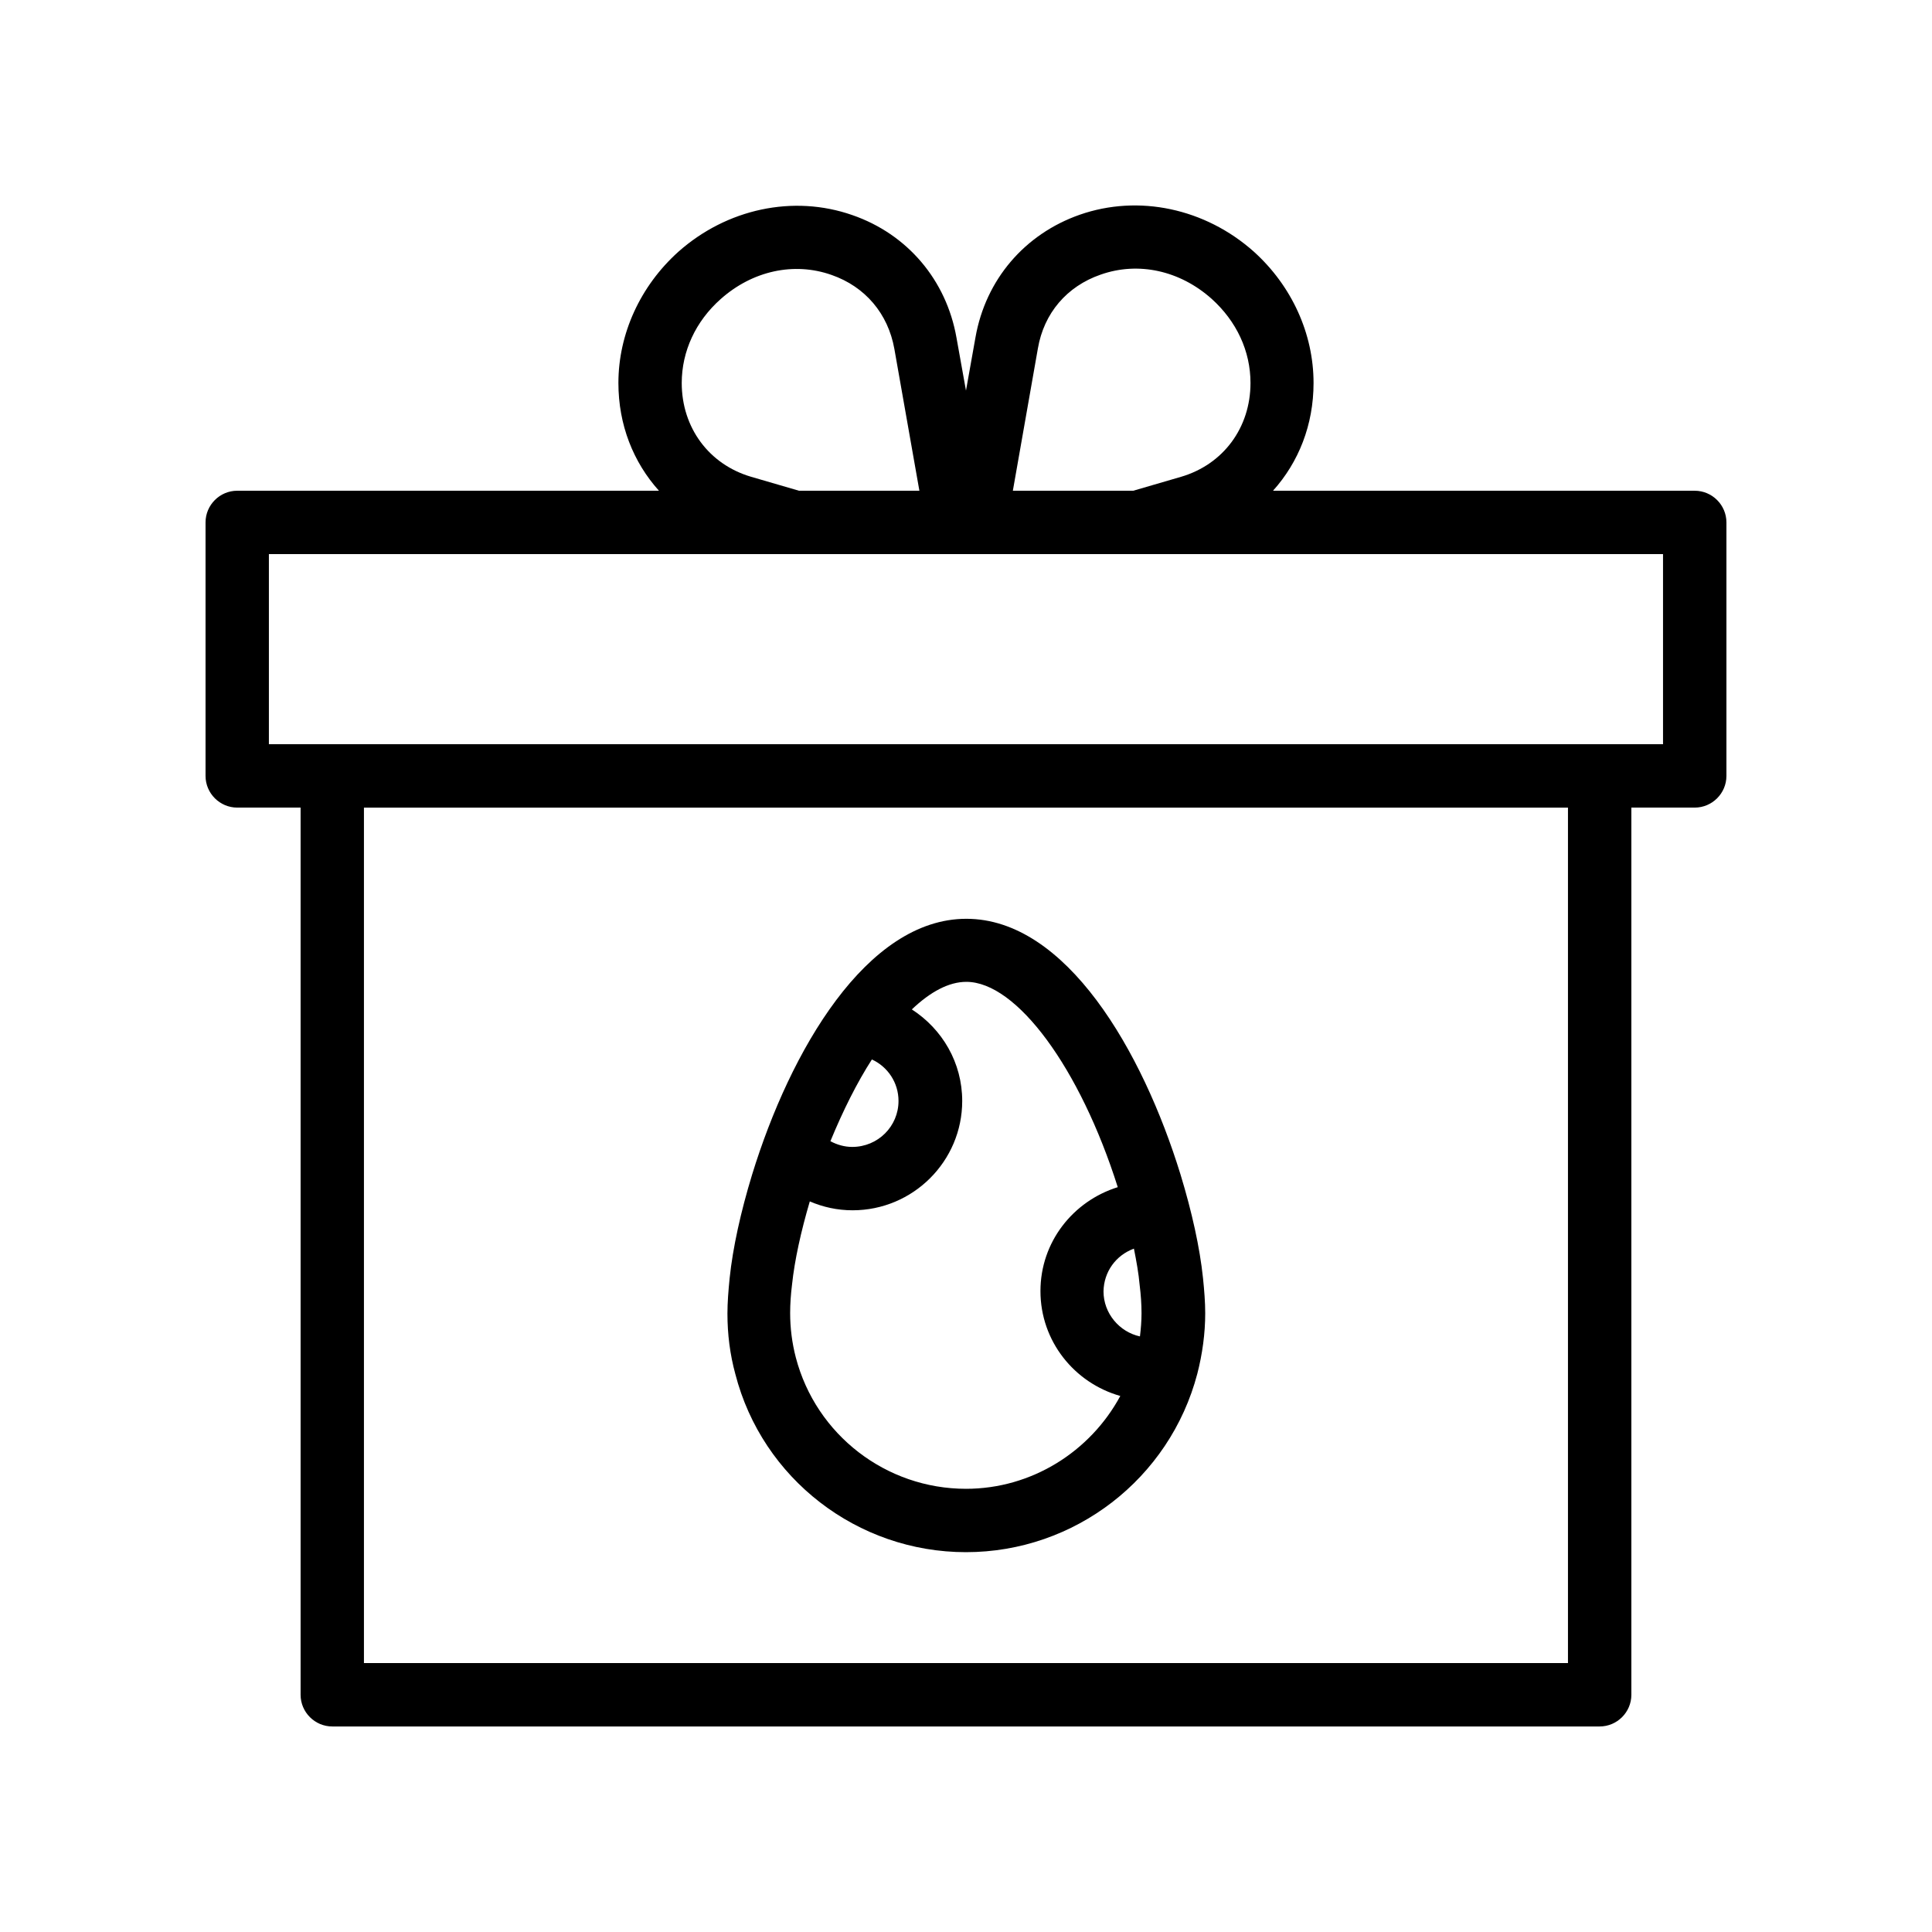
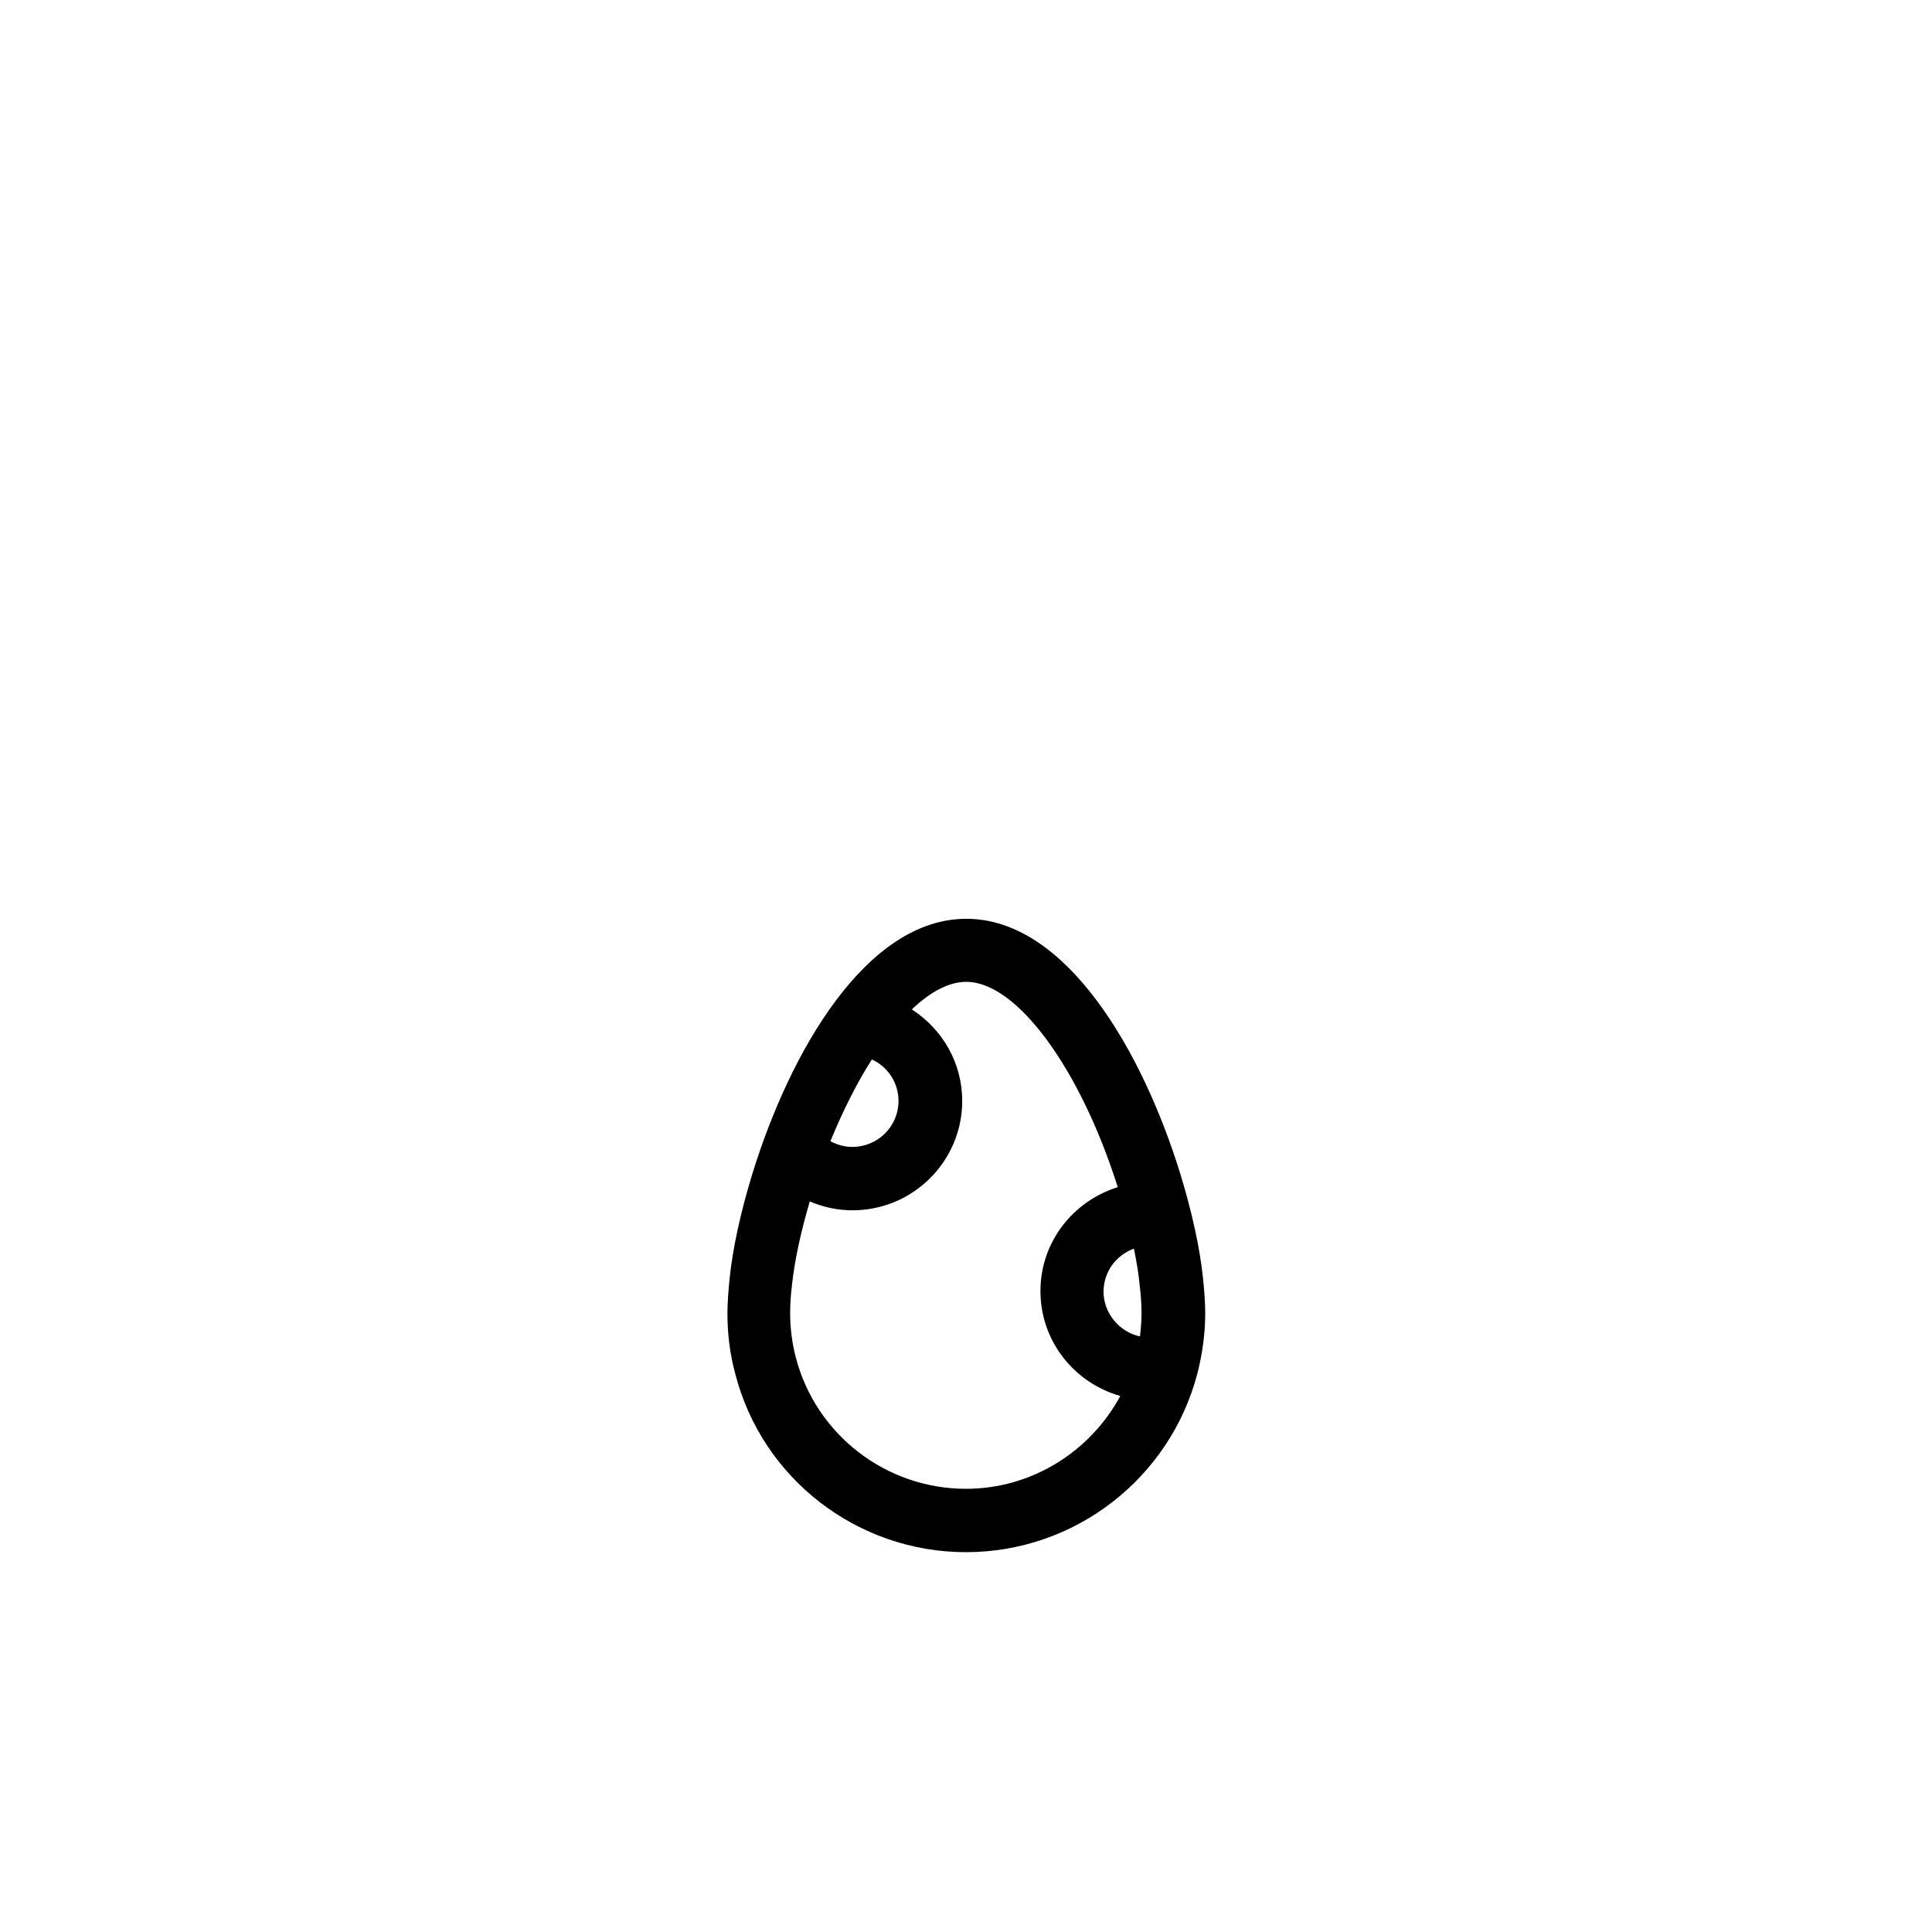
<svg xmlns="http://www.w3.org/2000/svg" fill="#000000" width="800px" height="800px" version="1.1" viewBox="144 144 512 512">
  <g>
    <path d="m400 555.34c28.801 0 53.992-19.48 61.297-47.273 1.344-5.207 2.098-10.664 2.098-16.039 0-2.938-0.25-6.047-0.586-9.32-0.84-8.062-2.938-17.551-5.961-27.457-10.078-32.746-30.312-67.762-56.762-67.762-26.449 0-46.688 35.016-56.762 67.762-3.023 9.91-5.121 19.398-5.961 27.457-0.336 3.359-0.586 6.465-0.586 9.406 0 5.457 0.672 10.832 2.098 16.039 7.133 27.707 32.324 47.188 61.125 47.188zm44.5-80.441c0.672 3.359 1.258 6.633 1.512 9.574 0.336 2.688 0.504 5.207 0.504 7.559 0 2.016-0.168 4.113-0.418 6.129-5.457-1.176-9.656-6.129-9.656-11.922 0.082-5.211 3.273-9.578 8.059-11.34zm-4.281-16.289c-11.84 3.695-20.488 14.527-20.488 27.543 0 13.266 8.984 24.352 21.16 27.793-7.977 14.777-23.512 24.602-40.891 24.602-21.16 0-39.719-14.273-45.09-34.762-1.008-3.863-1.512-7.809-1.512-11.84 0-2.352 0.168-4.871 0.504-7.559 0.672-6.383 2.352-14.023 4.703-22 3.527 1.512 7.305 2.352 11.336 2.352 16.039 0 29.055-13.016 29.055-28.969 0-10.16-5.289-19.062-13.352-24.266 4.953-4.703 9.824-7.305 14.441-7.305 13.348-0.004 30.141 22.836 40.133 54.41zm-65.16-33.84c4.199 1.93 7.055 6.129 7.055 11 0 6.719-5.457 12.176-12.258 12.176-2.098 0-4.031-0.586-5.793-1.512 3.356-8.145 7.051-15.535 10.996-21.664z" />
-     <path d="m593.12 274.05h-111.76c6.801-7.559 10.746-17.465 10.746-28.551 0-13.098-5.793-25.777-15.871-34.848-12.848-11.418-30.48-15.199-46.098-9.742-14.609 5.121-24.938 17.215-27.625 32.496l-2.516 14.109-2.519-14.023c-2.688-15.281-13.016-27.457-27.625-32.496-15.617-5.457-33.25-1.68-46.098 9.742-10.078 9.07-15.871 21.746-15.871 34.762 0 11.082 3.945 20.992 10.746 28.551h-111.76c-4.617 0-8.398 3.777-8.398 8.398v67.176c0 4.617 3.777 8.398 8.398 8.398h16.793v235.11c0 4.617 3.777 8.398 8.398 8.398h335.87c4.617 0 8.398-3.777 8.398-8.398v-235.11h16.793c4.617 0 8.398-3.777 8.398-8.398v-67.176c0-4.617-3.781-8.395-8.398-8.395zm-174.07-37.703c1.594-9.32 7.641-16.457 16.625-19.566 9.992-3.527 20.992-1.09 29.391 6.383 6.633 5.961 10.328 13.855 10.328 22.336 0 11.84-7.223 21.578-18.391 24.855l-12.68 3.695h-31.906zm-75.992 34.008c-11.168-3.273-18.391-13.016-18.391-24.855 0-8.398 3.695-16.375 10.328-22.25 8.398-7.473 19.398-9.91 29.391-6.383 8.902 3.106 14.945 10.242 16.625 19.566l6.637 37.617h-31.906zm216.47 314.38h-319.08v-226.71h319.08zm25.191-243.51h-369.46v-50.383h369.46z" />
  </g>
</svg>